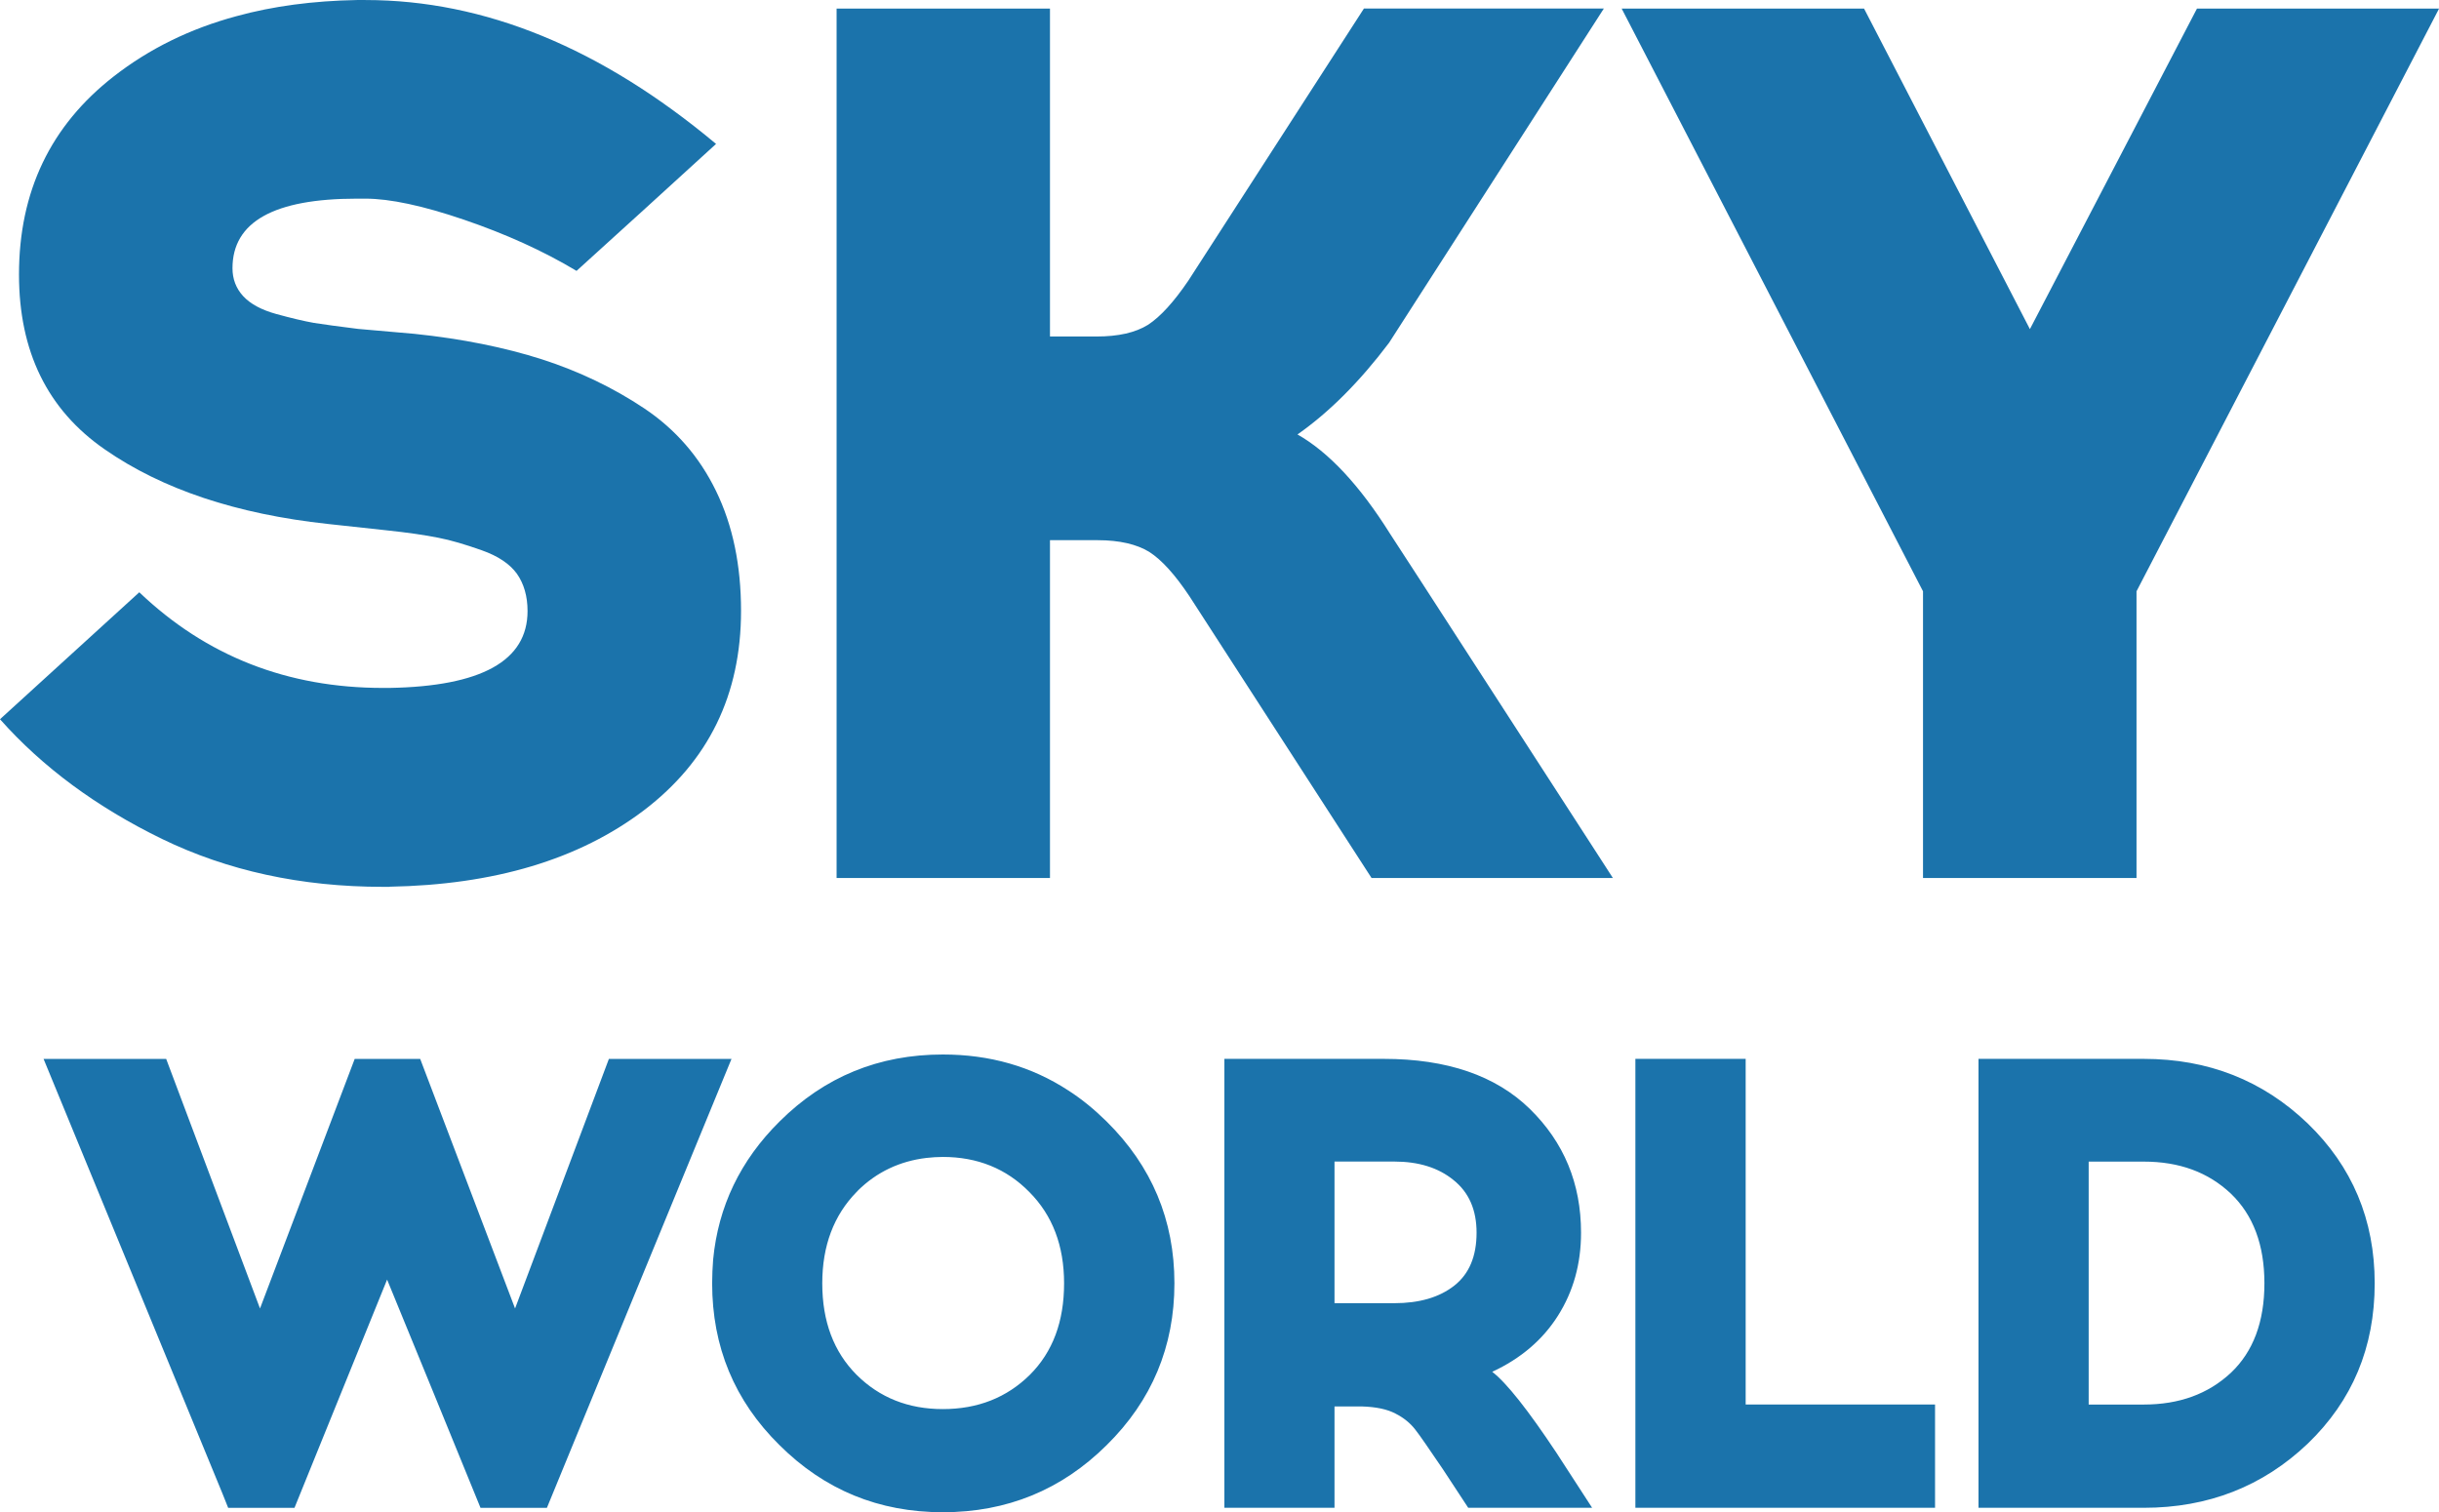
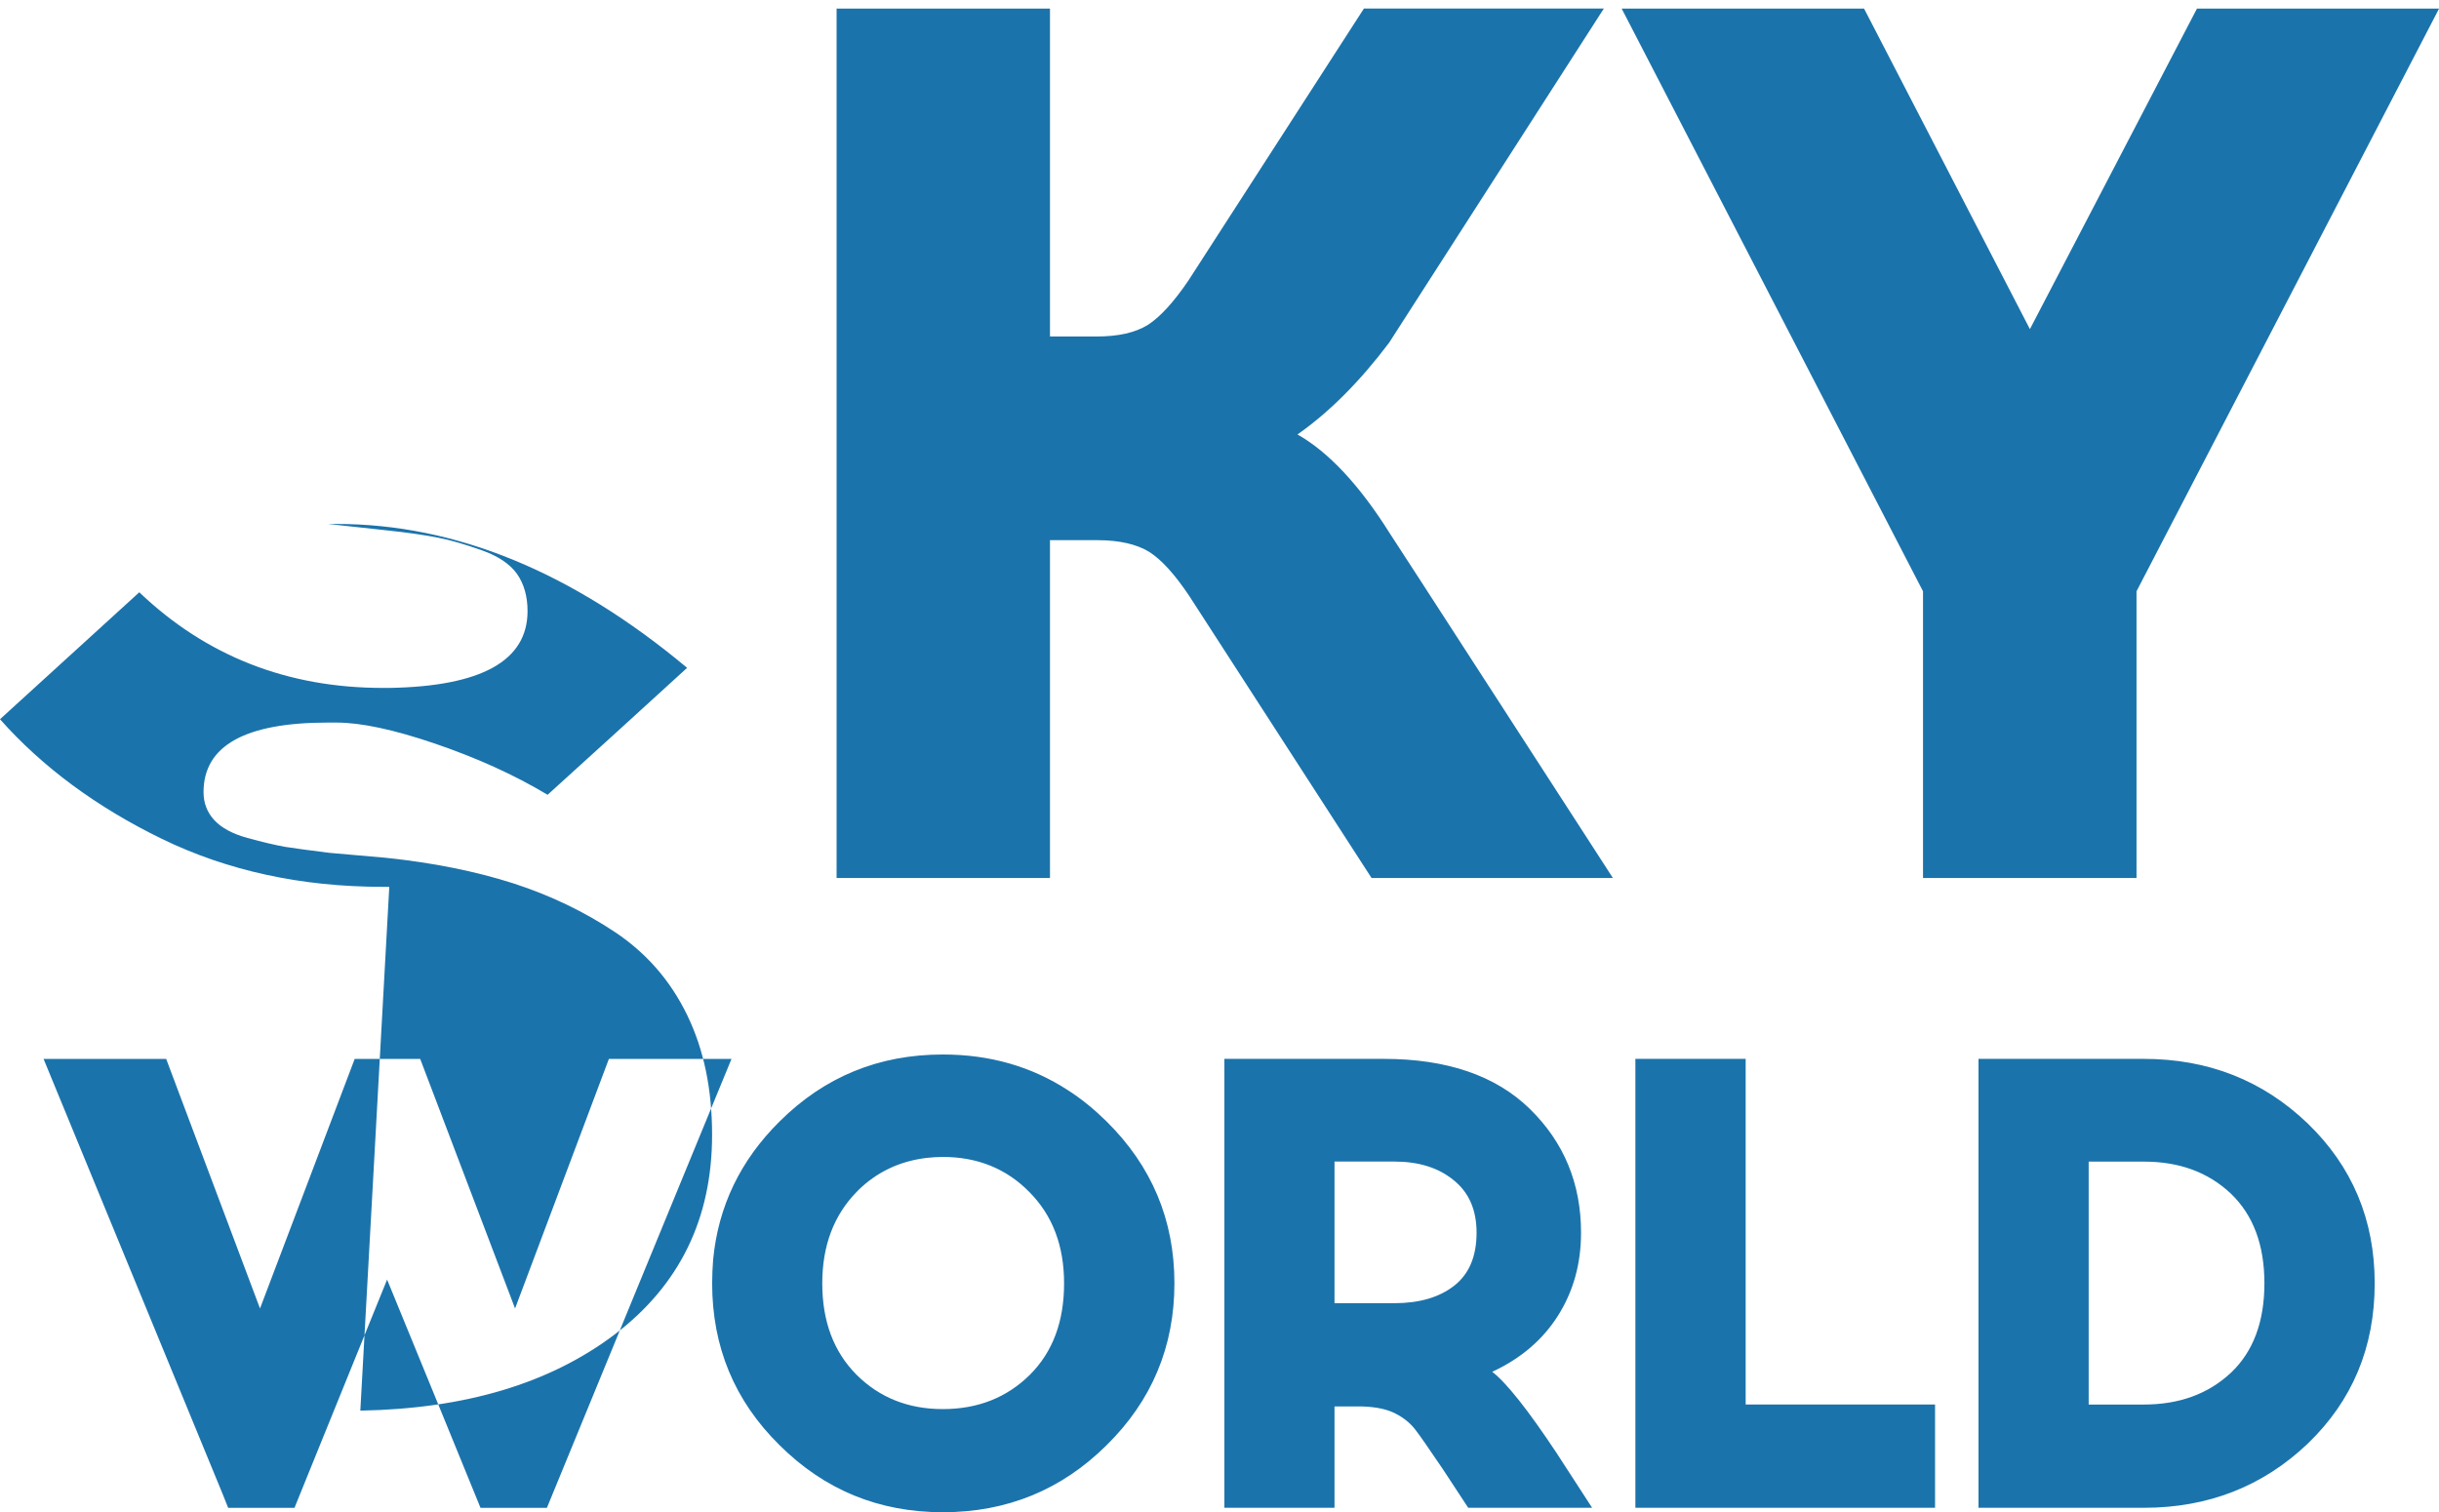
<svg xmlns="http://www.w3.org/2000/svg" xml:space="preserve" width="21.227mm" height="13.163mm" style="shape-rendering:geometricPrecision; text-rendering:geometricPrecision; image-rendering:optimizeQuality; fill-rule:evenodd; clip-rule:evenodd" viewBox="0 0 423.72 262.74">
  <defs>
    <style type="text/css">  .fil0 {fill:#1B73AB}  </style>
  </defs>
  <g id="Слой_x0020_1">
-     <path class="fil0" d="M67.63 154.08l-1.1 0c-14.23,0 -27.03,-2.81 -38.4,-8.33 -11.33,-5.52 -20.73,-12.45 -28.13,-20.79l24.2 -22.06c11.63,11.1 25.75,16.62 42.33,16.62l1.1 0c16.01,-0.27 24.02,-4.71 24.02,-13.36 0,-2.58 -0.64,-4.76 -1.85,-6.48 -1.25,-1.72 -3.28,-3.08 -6.12,-4.08 -2.83,-1 -5.36,-1.76 -7.52,-2.17 -2.23,-0.45 -5.25,-0.9 -9.17,-1.31l-10.04 -1.09c-15.86,-1.72 -28.77,-6.02 -38.74,-12.95 -9.97,-6.89 -14.91,-17.03 -14.91,-30.39 0,-14.4 5.47,-25.86 16.46,-34.42 6.16,-4.8 13.25,-8.29 21.3,-10.46 6.38,-1.76 13.37,-2.67 20.92,-2.81l1.51 0c20.7,0 40.97,8.33 60.91,25l-12.61 11.5 -11.63 10.56c-5.81,-3.49 -12.35,-6.43 -19.52,-8.88 -7.17,-2.45 -12.91,-3.67 -17.14,-3.67l-1.51 0c-14.39,0 -21.6,4.03 -21.6,12.09 0,1.86 0.61,3.49 1.85,4.84 1.25,1.36 3.17,2.4 5.78,3.12 2.64,0.72 4.79,1.23 6.53,1.54 1.78,0.27 4.3,0.63 7.66,1.04l9.81 0.86c8.27,0.86 15.67,2.36 22.17,4.44 6.46,2.09 12.39,4.94 17.75,8.52 5.4,3.62 9.56,8.38 12.46,14.35 2.91,5.98 4.34,12.91 4.34,20.83 0,14.54 -5.63,26.09 -16.88,34.65 -11.29,8.56 -26.05,12.95 -44.22,13.27l-0.01 0.01zm212.57 -1.53l-17.19 0 -0.04 0 -24.69 0 -31.66 -48.99c-2.48,-3.71 -4.77,-6.27 -6.97,-7.68 -2.16,-1.32 -5.17,-2.03 -8.94,-2.03l-8.3 0 0 58.69 -37.07 0 0 -100.04 0 -51.01 37.07 0 0 56.97 8.09 0c3.77,0 6.73,-0.66 8.94,-2.03 2.16,-1.41 4.49,-3.97 7.01,-7.68l30.5 -47.27 41.68 0 -37.31 58.07c-5.09,6.75 -10.38,12.05 -15.91,15.93 5.37,3.04 10.78,8.78 16.11,17.3l5.25 8.08 29.38 45.41 4.05 6.27 0.01 0zm90.96 0l-15.97 0 -21.11 0 0 -10.06 0 -39.76 -52.35 -101.24 42.11 0 28.81 55.69 29.02 -55.69 42.06 0 -52.56 101.24 0 49.83 0 0zm-276.16 109.43l-11.52 0 -8.15 -19.95 -8.08 -19.71 -11.84 29.18 -4.25 10.48 -11.52 0 -0.99 -2.48 -31.08 -75.52 21.3 0 16.3 43.36 16.45 -43.36 11.38 0 16.48 43.36 16.3 -43.36 21.3 0 -17.08 41.52 -14.99 36.48 0.01 -0.01zm68.8 0.76c-11.12,0 -20.55,-3.87 -28.37,-11.65 -7.85,-7.73 -11.71,-17.13 -11.71,-28.13 0,-1.39 0.07,-2.74 0.17,-4.1 0.88,-9.24 4.72,-17.25 11.54,-24.01 7.82,-7.78 17.25,-11.64 28.37,-11.64 8.14,0 15.4,2.07 21.8,6.25 2.34,1.5 4.55,3.32 6.65,5.39 7.85,7.76 11.78,17.13 11.78,28.11 0,11 -3.93,20.4 -11.78,28.13 -7.84,7.78 -17.33,11.65 -28.45,11.65l0 0zm-14.77 -55.86c-0.07,0.07 -0.15,0.14 -0.22,0.22 -3.96,4.05 -5.96,9.35 -5.96,15.87 0,6.63 2,11.91 5.96,15.89 3.98,3.96 8.97,5.96 14.98,5.96 6.09,0 11.12,-2 15.13,-5.96 3.98,-3.98 5.94,-9.26 5.94,-15.89 0,-6.52 -2,-11.81 -6.04,-15.87 -3.98,-4.06 -9.02,-6.09 -15.03,-6.09 -0.95,0 -1.91,0.07 -2.83,0.17 -4.62,0.55 -8.63,2.43 -11.93,5.68l0 0.02 0 0.01zm127.55 55.09l-21.51 0 -4.4 -6.7c-2.36,-3.46 -3.92,-5.78 -4.81,-6.9 -0.85,-1.1 -2,-2.05 -3.43,-2.77 -1.43,-0.76 -3.39,-1.17 -5.84,-1.24l-4.75 0 0 17.61 -19.13 0 0 -78 27.71 0c10.95,0 19.43,2.91 25.34,8.68 5.94,5.8 8.91,12.98 8.91,21.52 0,5.44 -1.35,10.21 -4,14.41 -2.65,4.2 -6.48,7.47 -11.43,9.76 2.48,1.91 6.2,6.61 11.13,14.03l6.22 9.59 -0.01 0zm-44.74 -60.15l0 24.6 10.38 0c4.34,0 7.82,-1 10.44,-3.06 2.59,-2.05 3.86,-5.11 3.86,-9.19 0,-3.94 -1.31,-6.99 -4,-9.14 -2.65,-2.17 -6.1,-3.22 -10.3,-3.22l-10.38 0 0 0zm104.34 60.15l-26.93 0 -25.14 0 0 -78 19.16 0 0 60.05 5.97 0 26.93 0 0 17.94 0.01 0zm36.24 0l-28.7 0 0 -78 28.7 0c11.2,0 20.69,3.74 28.49,11.22 7.73,7.47 11.64,16.73 11.64,27.77 0,11.17 -3.9,20.42 -11.64,27.87 -7.8,7.42 -17.3,11.14 -28.49,11.14l0 0zm-9.56 -60.15l0 42.21 9.56 0c6.19,0 11.2,-1.84 15.14,-5.51 3.88,-3.67 5.83,-8.85 5.83,-15.56 0,-6.68 -1.95,-11.86 -5.83,-15.58 -3.94,-3.72 -8.95,-5.56 -15.14,-5.56l-9.56 0 0 0.01z" />
+     <path class="fil0" d="M67.63 154.08l-1.1 0c-14.23,0 -27.03,-2.81 -38.4,-8.33 -11.33,-5.52 -20.73,-12.45 -28.13,-20.79l24.2 -22.06c11.63,11.1 25.75,16.62 42.33,16.62l1.1 0c16.01,-0.27 24.02,-4.71 24.02,-13.36 0,-2.58 -0.64,-4.76 -1.85,-6.48 -1.25,-1.72 -3.28,-3.08 -6.12,-4.08 -2.83,-1 -5.36,-1.76 -7.52,-2.17 -2.23,-0.45 -5.25,-0.9 -9.17,-1.31l-10.04 -1.09l1.51 0c20.7,0 40.97,8.33 60.91,25l-12.61 11.5 -11.63 10.56c-5.81,-3.49 -12.35,-6.43 -19.52,-8.88 -7.17,-2.45 -12.91,-3.67 -17.14,-3.67l-1.51 0c-14.39,0 -21.6,4.03 -21.6,12.09 0,1.86 0.61,3.49 1.85,4.84 1.25,1.36 3.17,2.4 5.78,3.12 2.64,0.72 4.79,1.23 6.53,1.54 1.78,0.27 4.3,0.63 7.66,1.04l9.81 0.86c8.27,0.86 15.67,2.36 22.17,4.44 6.46,2.09 12.39,4.94 17.75,8.52 5.4,3.62 9.56,8.38 12.46,14.35 2.91,5.98 4.34,12.91 4.34,20.83 0,14.54 -5.63,26.09 -16.88,34.65 -11.29,8.56 -26.05,12.95 -44.22,13.27l-0.01 0.01zm212.57 -1.53l-17.19 0 -0.04 0 -24.69 0 -31.66 -48.99c-2.48,-3.71 -4.77,-6.27 -6.97,-7.68 -2.16,-1.32 -5.17,-2.03 -8.94,-2.03l-8.3 0 0 58.69 -37.07 0 0 -100.04 0 -51.01 37.07 0 0 56.97 8.09 0c3.77,0 6.73,-0.66 8.94,-2.03 2.16,-1.41 4.49,-3.97 7.01,-7.68l30.5 -47.27 41.68 0 -37.31 58.07c-5.09,6.75 -10.38,12.05 -15.91,15.93 5.37,3.04 10.78,8.78 16.11,17.3l5.25 8.08 29.38 45.41 4.05 6.27 0.01 0zm90.96 0l-15.97 0 -21.11 0 0 -10.06 0 -39.76 -52.35 -101.24 42.11 0 28.81 55.69 29.02 -55.69 42.06 0 -52.56 101.24 0 49.83 0 0zm-276.16 109.43l-11.52 0 -8.15 -19.95 -8.08 -19.71 -11.84 29.18 -4.25 10.48 -11.52 0 -0.99 -2.48 -31.08 -75.52 21.3 0 16.3 43.36 16.45 -43.36 11.38 0 16.48 43.36 16.3 -43.36 21.3 0 -17.08 41.52 -14.99 36.48 0.01 -0.01zm68.8 0.76c-11.12,0 -20.55,-3.87 -28.37,-11.65 -7.85,-7.73 -11.71,-17.13 -11.71,-28.13 0,-1.39 0.07,-2.74 0.17,-4.1 0.88,-9.24 4.72,-17.25 11.54,-24.01 7.82,-7.78 17.25,-11.64 28.37,-11.64 8.14,0 15.4,2.07 21.8,6.25 2.34,1.5 4.55,3.32 6.65,5.39 7.85,7.76 11.78,17.13 11.78,28.11 0,11 -3.93,20.4 -11.78,28.13 -7.84,7.78 -17.33,11.65 -28.45,11.65l0 0zm-14.77 -55.86c-0.07,0.07 -0.15,0.14 -0.22,0.22 -3.96,4.05 -5.96,9.35 -5.96,15.87 0,6.63 2,11.91 5.96,15.89 3.98,3.96 8.97,5.96 14.98,5.96 6.09,0 11.12,-2 15.13,-5.96 3.98,-3.98 5.94,-9.26 5.94,-15.89 0,-6.52 -2,-11.81 -6.04,-15.87 -3.98,-4.06 -9.02,-6.09 -15.03,-6.09 -0.95,0 -1.91,0.07 -2.83,0.17 -4.62,0.55 -8.63,2.43 -11.93,5.68l0 0.02 0 0.01zm127.55 55.09l-21.51 0 -4.4 -6.7c-2.36,-3.46 -3.92,-5.78 -4.81,-6.9 -0.85,-1.1 -2,-2.05 -3.43,-2.77 -1.43,-0.76 -3.39,-1.17 -5.84,-1.24l-4.75 0 0 17.61 -19.13 0 0 -78 27.71 0c10.95,0 19.43,2.91 25.34,8.68 5.94,5.8 8.91,12.98 8.91,21.52 0,5.44 -1.35,10.21 -4,14.41 -2.65,4.2 -6.48,7.47 -11.43,9.76 2.48,1.91 6.2,6.61 11.13,14.03l6.22 9.59 -0.01 0zm-44.74 -60.15l0 24.6 10.38 0c4.34,0 7.82,-1 10.44,-3.06 2.59,-2.05 3.86,-5.11 3.86,-9.19 0,-3.94 -1.31,-6.99 -4,-9.14 -2.65,-2.17 -6.1,-3.22 -10.3,-3.22l-10.38 0 0 0zm104.34 60.15l-26.93 0 -25.14 0 0 -78 19.16 0 0 60.05 5.97 0 26.93 0 0 17.94 0.01 0zm36.24 0l-28.7 0 0 -78 28.7 0c11.2,0 20.69,3.74 28.49,11.22 7.73,7.47 11.64,16.73 11.64,27.77 0,11.17 -3.9,20.42 -11.64,27.87 -7.8,7.42 -17.3,11.14 -28.49,11.14l0 0zm-9.56 -60.15l0 42.21 9.56 0c6.19,0 11.2,-1.84 15.14,-5.51 3.88,-3.67 5.83,-8.85 5.83,-15.56 0,-6.68 -1.95,-11.86 -5.83,-15.58 -3.94,-3.72 -8.95,-5.56 -15.14,-5.56l-9.56 0 0 0.01z" />
  </g>
</svg>